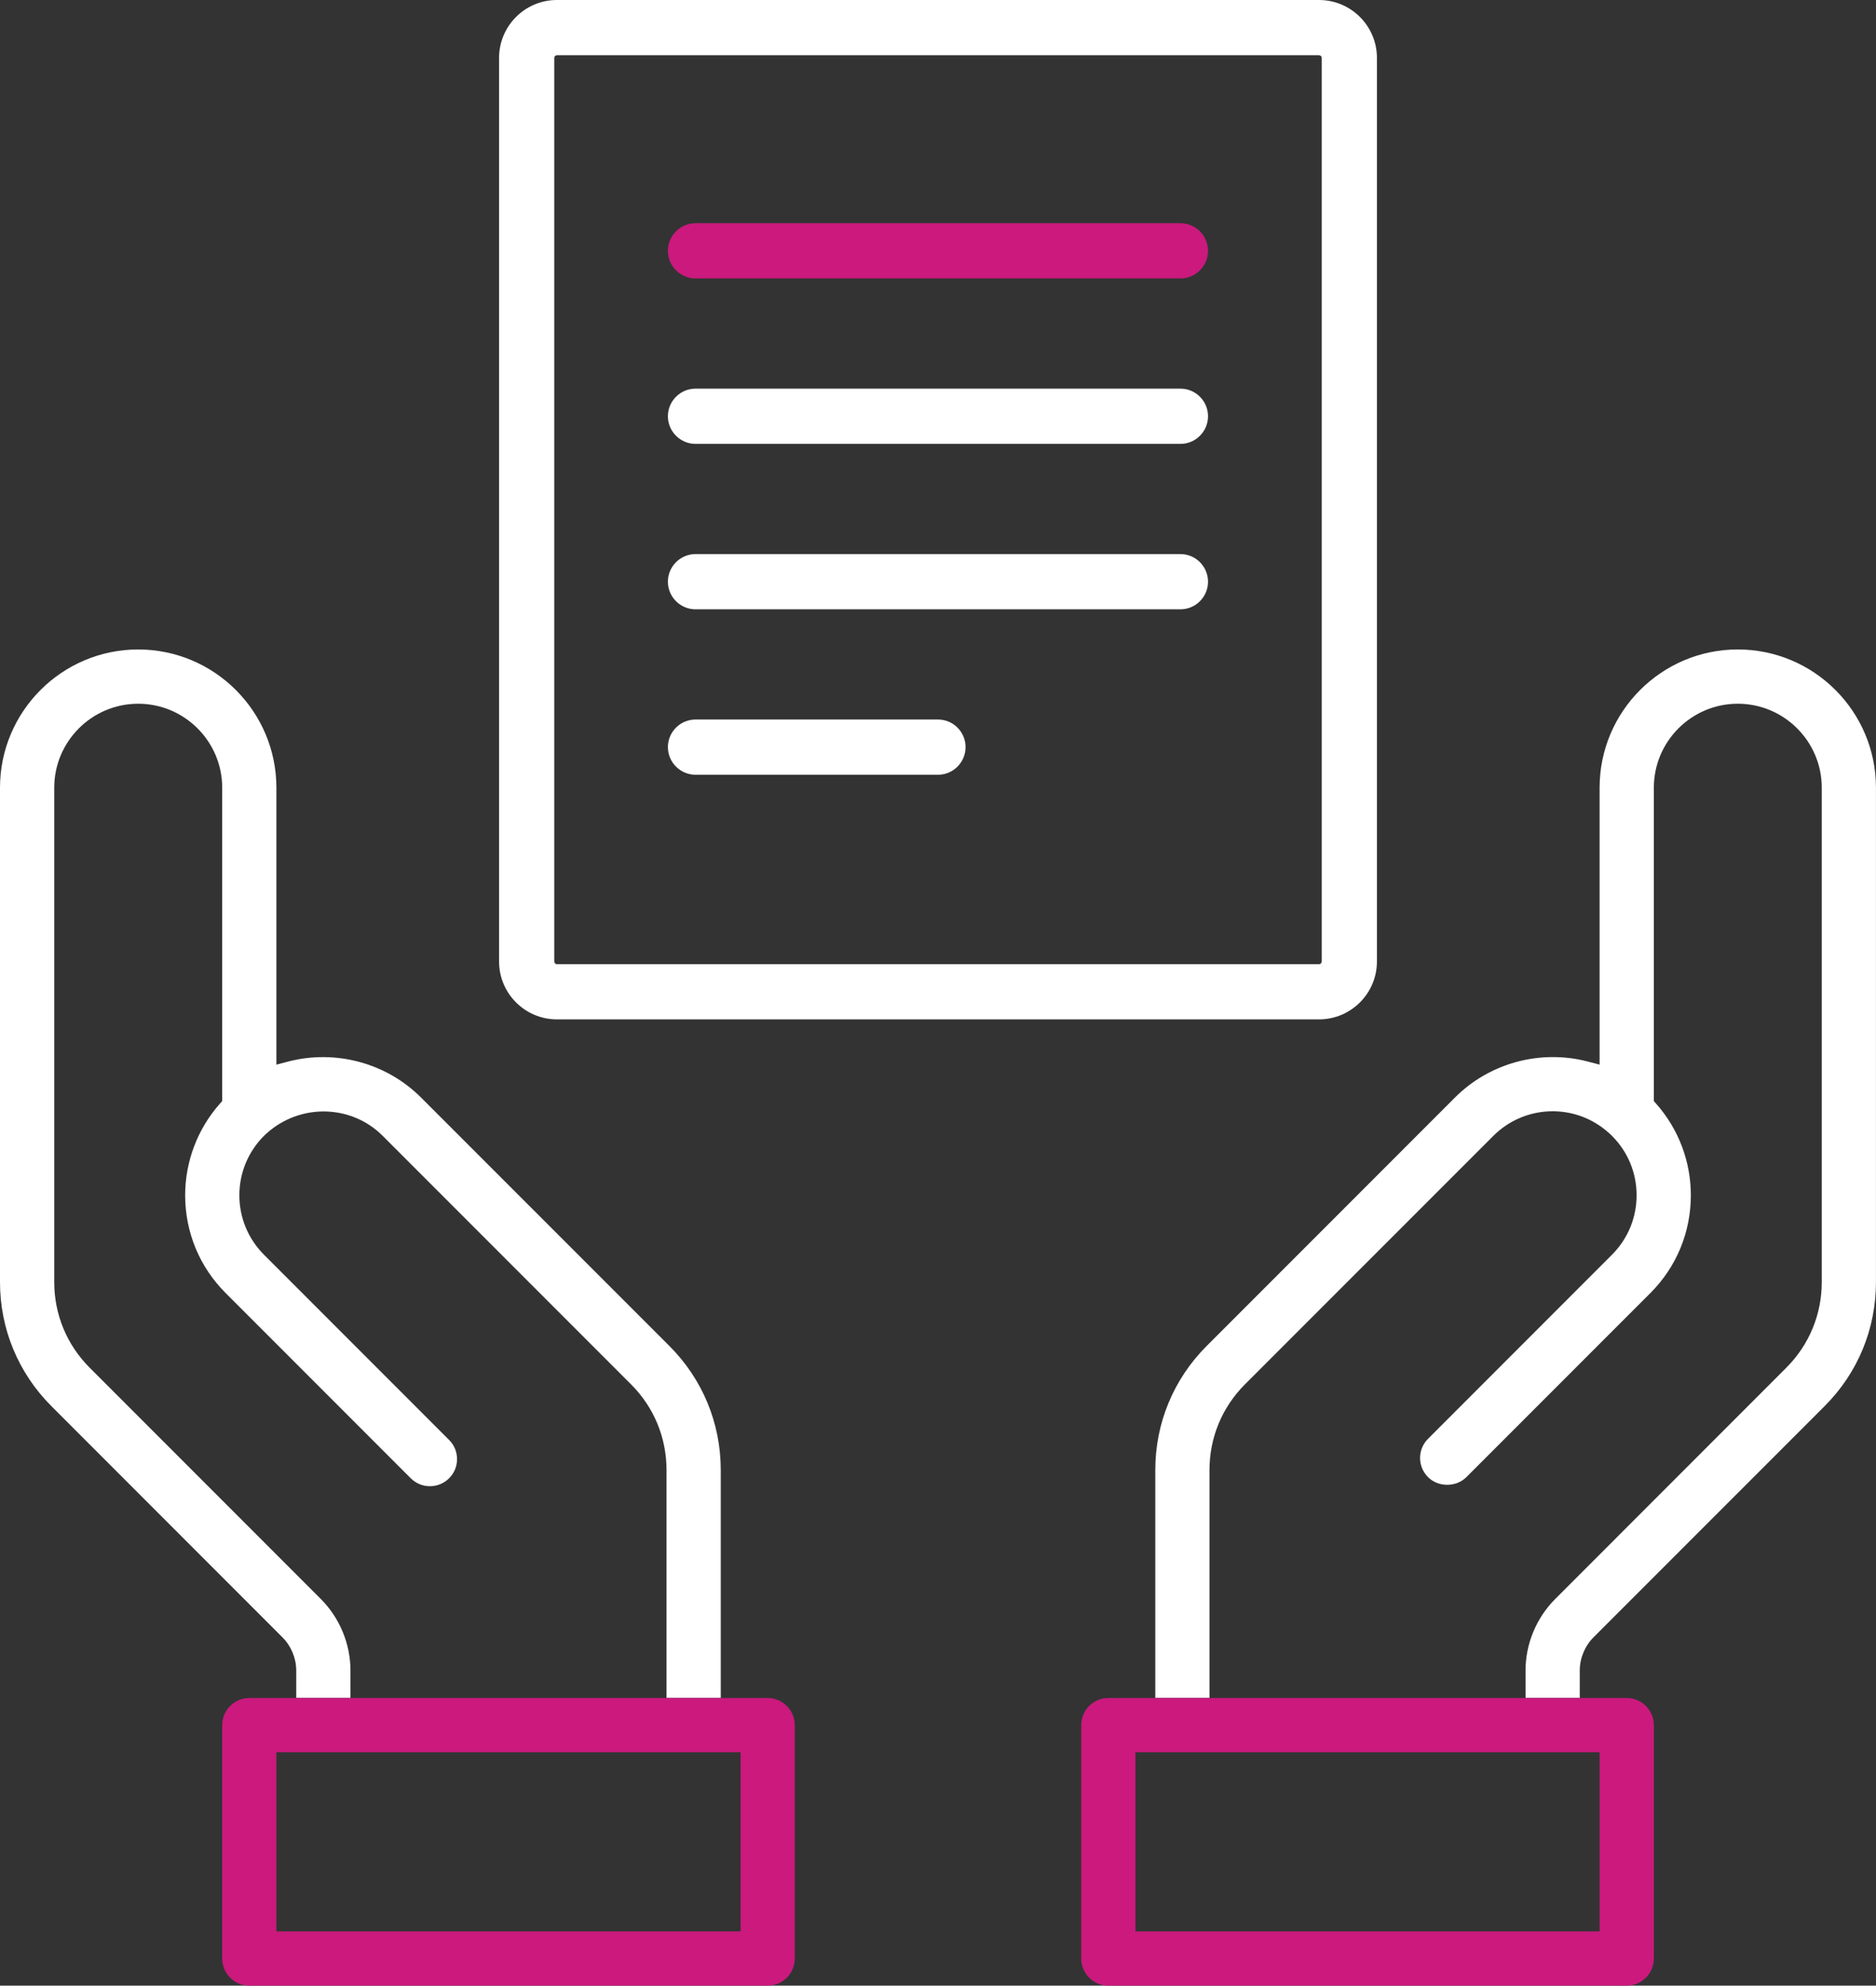
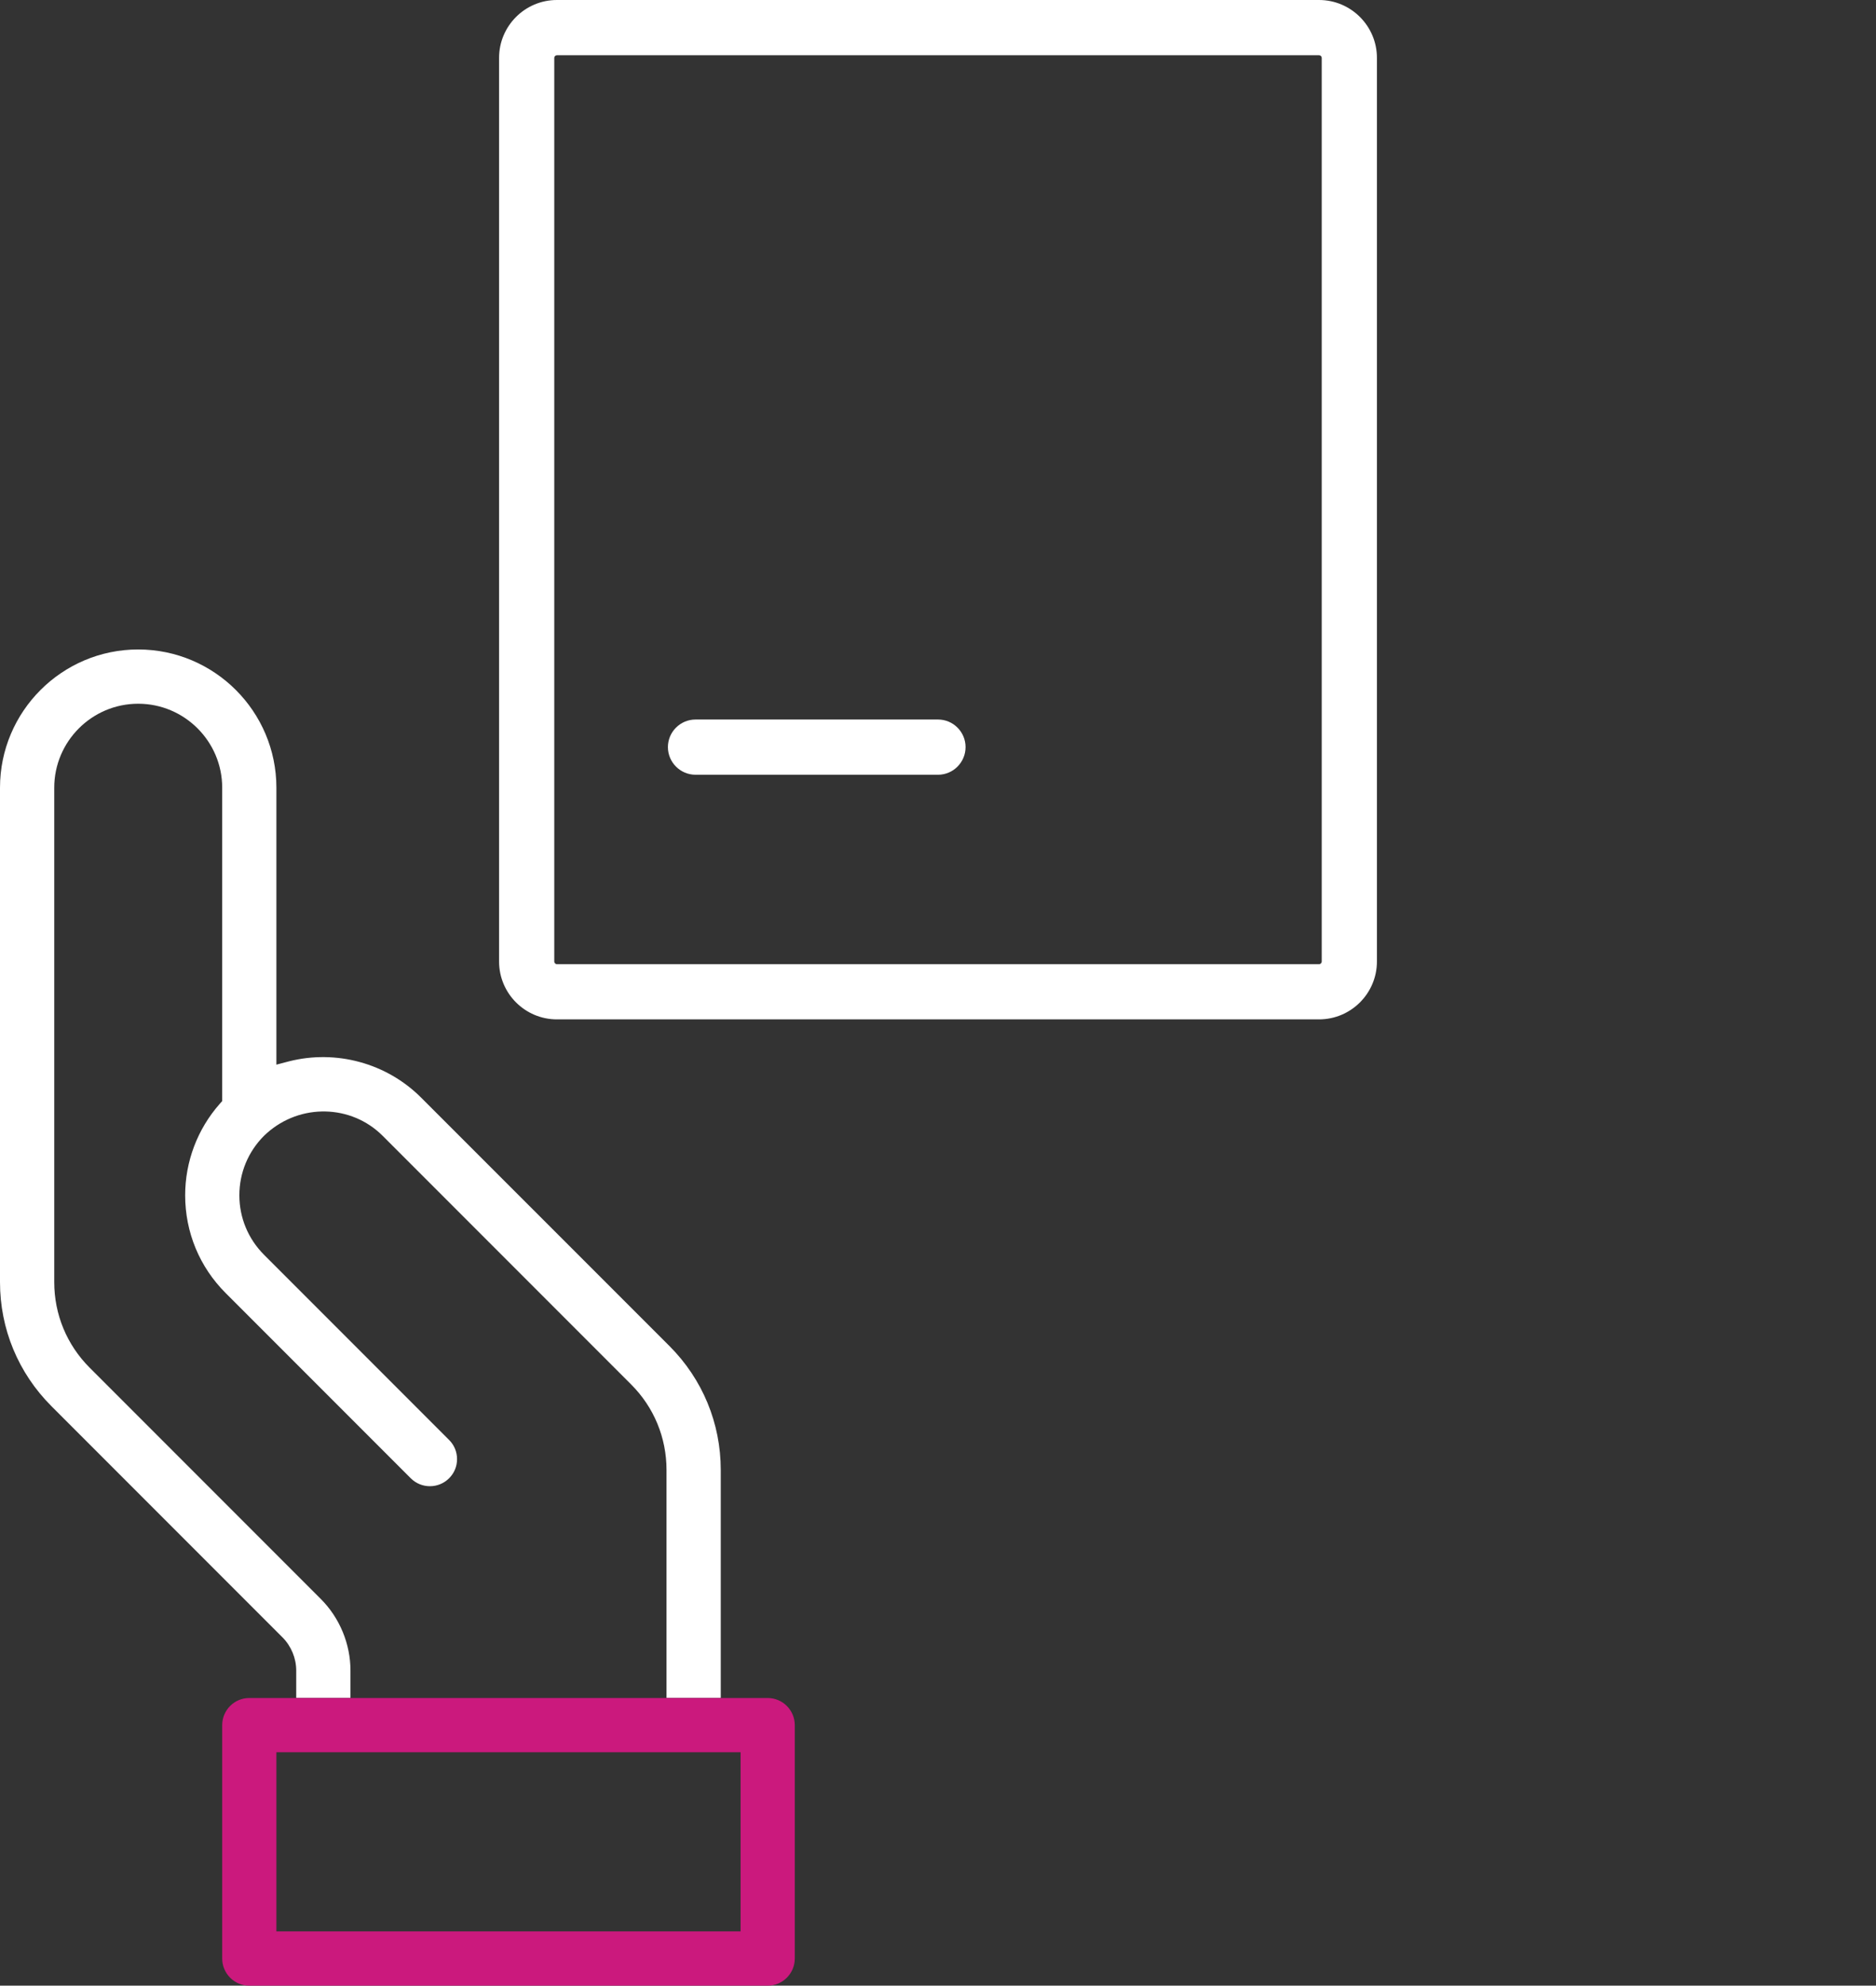
<svg xmlns="http://www.w3.org/2000/svg" xmlns:xlink="http://www.w3.org/1999/xlink" version="1.1" id="Layer_1" x="0px" y="0px" width="47.314px" height="50.05px" viewBox="0 0 47.314 50.05" style="enable-background:new 0 0 47.314 50.05;" xml:space="preserve">
  <rect x="0" y="0" width="47.314" height="50.05" fill="#333333" stroke="none" />
  <g>
    <defs>
      <rect id="SVGID_1_" y="0" width="47.313" height="50.05" />
    </defs>
    <clipPath id="SVGID_2_">
      <use xlink:href="#SVGID_1_" style="overflow:visible;" />
    </clipPath>
-     <path style="clip-path:url(#SVGID_2_);fill:#CB197D;" d="M29.771,5.626H17.542c-0.384,0-0.697,0.312-0.697,0.696   c0,0.384,0.313,0.696,0.697,0.696h12.229c0.384,0,0.696-0.312,0.696-0.696C30.467,5.938,30.155,5.626,29.771,5.626" />
-     <path style="clip-path:url(#SVGID_2_);fill:#FFFFFF;" d="M29.771,9.796H17.542c-0.384,0-0.697,0.312-0.697,0.696   c0,0.384,0.313,0.696,0.697,0.696h12.229c0.384,0,0.696-0.312,0.696-0.696C30.467,10.108,30.155,9.796,29.771,9.796" />
-     <path style="clip-path:url(#SVGID_2_);fill:#FFFFFF;" d="M29.771,13.966H17.542c-0.384,0-0.697,0.312-0.697,0.696   c0,0.384,0.313,0.696,0.697,0.696h12.229c0.384,0,0.696-0.312,0.696-0.696C30.467,14.278,30.155,13.966,29.771,13.966" />
    <path style="clip-path:url(#SVGID_2_);fill:#FFFFFF;" d="M23.657,18.136h-6.115c-0.384,0-0.697,0.312-0.697,0.695   c0,0.384,0.313,0.697,0.697,0.697h6.115c0.384,0,0.695-0.313,0.695-0.697C24.352,18.448,24.041,18.136,23.657,18.136" />
    <path style="clip-path:url(#SVGID_2_);fill:#FFFFFF;" d="M33.267,0H14.046c-0.805,0-1.459,0.654-1.459,1.459v22.776   c0,0.805,0.654,1.459,1.459,1.459h19.221c0.804,0,1.46-0.654,1.46-1.459V1.459C34.727,0.654,34.071,0,33.267,0 M33.335,1.459   v22.776c0,0.036-0.031,0.068-0.068,0.068H14.046c-0.036,0-0.067-0.032-0.067-0.068V1.459c0-0.036,0.031-0.067,0.067-0.067h19.221   C33.304,1.392,33.335,1.422,33.335,1.459" />
    <path style="clip-path:url(#SVGID_2_);fill:#FFFFFF;" d="M8.839,42.107c0-0.671-0.272-1.328-0.748-1.804l-5.829-5.829   c-0.576-0.575-0.894-1.342-0.894-2.158V19.855c0-1.167,0.95-2.117,2.117-2.117c1.168,0,2.119,0.95,2.119,2.117v7.898l-0.063,0.071   C4.98,28.46,4.67,29.278,4.67,30.128c0,0.931,0.362,1.806,1.021,2.464l4.669,4.669c0.267,0.267,0.701,0.266,0.967-0.001   c0.129-0.128,0.2-0.299,0.2-0.481c0-0.184-0.071-0.356-0.201-0.485l-4.669-4.669c-0.399-0.401-0.62-0.932-0.62-1.497   c0-0.566,0.221-1.097,0.619-1.497l0.072-0.067c0.846-0.757,2.132-0.728,2.924,0.066l6.264,6.264   c0.576,0.574,0.894,1.341,0.894,2.158v5.746h1.368v-5.746c0-1.18-0.46-2.291-1.295-3.126l-6.264-6.262   c-0.869-0.869-2.146-1.215-3.336-0.911l-0.312,0.082v-6.98c0-1.922-1.564-3.485-3.486-3.485C1.564,16.37,0,17.933,0,19.855v12.461   c0,1.18,0.46,2.289,1.295,3.125l5.829,5.829c0.22,0.221,0.347,0.525,0.347,0.837v0.691h1.368V42.107z" />
    <path style="clip-path:url(#SVGID_2_);fill:#CB197D;" d="M5.604,43.483v5.882c0,0.378,0.306,0.685,0.683,0.685h13.074   c0.377,0,0.684-0.307,0.684-0.685v-5.882c0-0.377-0.307-0.684-0.684-0.684h-0.683h-0.5H16.81H8.839H7.471H6.81H6.287   C5.91,42.799,5.604,43.106,5.604,43.483 M6.971,44.166h11.707v4.516H6.971V44.166z" />
-     <path style="clip-path:url(#SVGID_2_);fill:#FFFFFF;" d="M43.828,16.37c-1.922,0-3.485,1.563-3.485,3.485v6.98l-0.313-0.082   c-1.191-0.306-2.468,0.043-3.335,0.911l-6.263,6.263c-0.835,0.835-1.295,1.945-1.295,3.126v5.746h1.367v-5.746   c0-0.816,0.317-1.582,0.894-2.159l6.264-6.263c0.795-0.795,2.07-0.832,2.908-0.08c0.038,0.032,0.063,0.056,0.086,0.08   c0.4,0.4,0.62,0.931,0.62,1.497c0,0.565-0.22,1.096-0.62,1.497l-4.64,4.641c-0.129,0.129-0.201,0.301-0.201,0.483   s0.072,0.353,0.201,0.483c0.255,0.258,0.709,0.258,0.967,0l4.64-4.639c0.659-0.658,1.021-1.534,1.021-2.465   c0-0.85-0.309-1.668-0.871-2.304l-0.062-0.07v-7.899c0-1.167,0.95-2.117,2.117-2.117c1.168,0,2.118,0.95,2.118,2.117v12.461   c0,0.816-0.318,1.582-0.894,2.158l-5.829,5.83c-0.475,0.475-0.748,1.132-0.748,1.803v0.692h1.368v-0.692   c0-0.312,0.127-0.617,0.347-0.838l5.829-5.828c0.835-0.834,1.294-1.944,1.294-3.125V19.855C47.313,17.933,45.75,16.37,43.828,16.37   " />
-     <path style="clip-path:url(#SVGID_2_);fill:#CB197D;" d="M30.504,42.799h-1.367h-0.743h-0.441c-0.378,0-0.684,0.307-0.684,0.684   v5.882c0,0.378,0.306,0.685,0.684,0.685h13.073c0.378,0,0.685-0.307,0.685-0.685v-5.882c0-0.377-0.307-0.684-0.685-0.684h-0.617   h-0.566h-1.367H30.504z M40.343,48.682H28.637v-4.516h11.706V48.682z" />
  </g>
</svg>